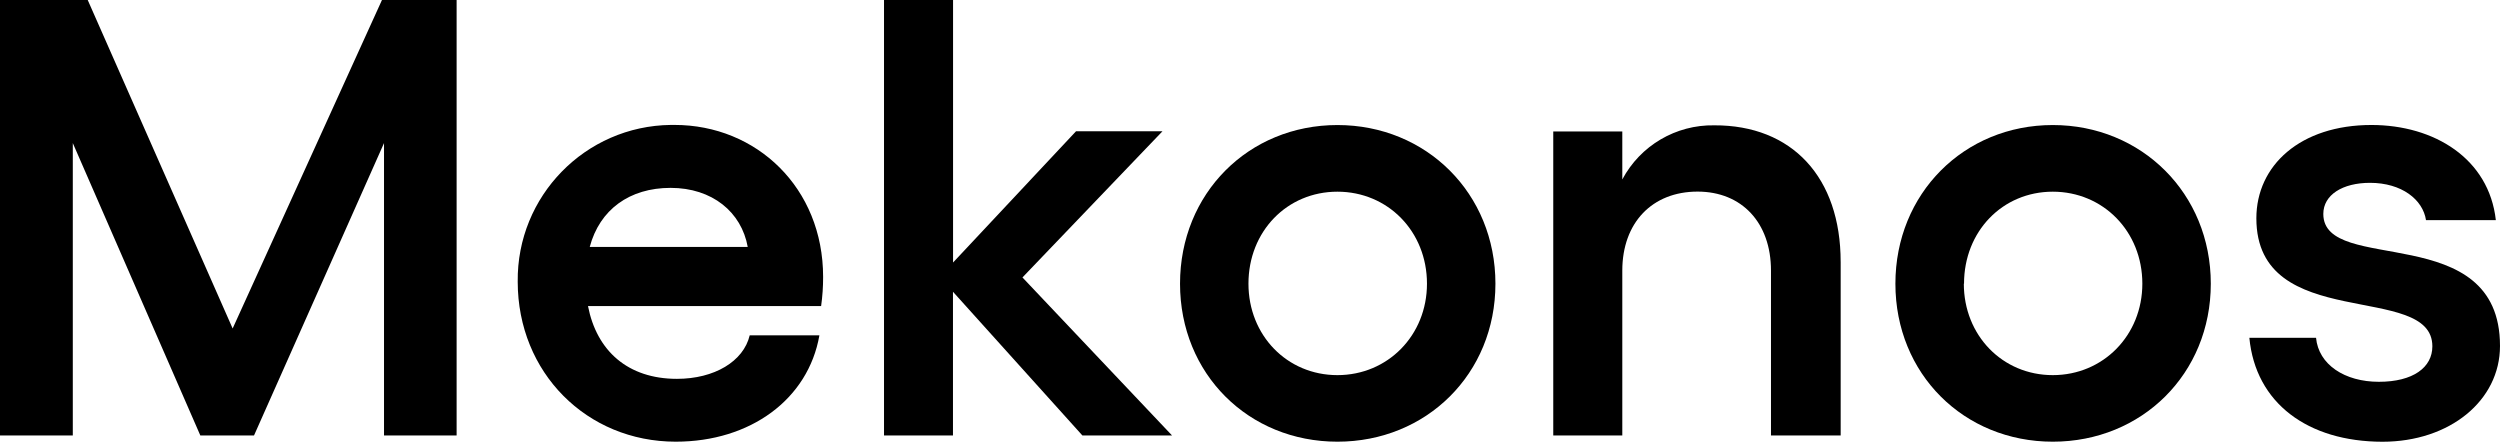
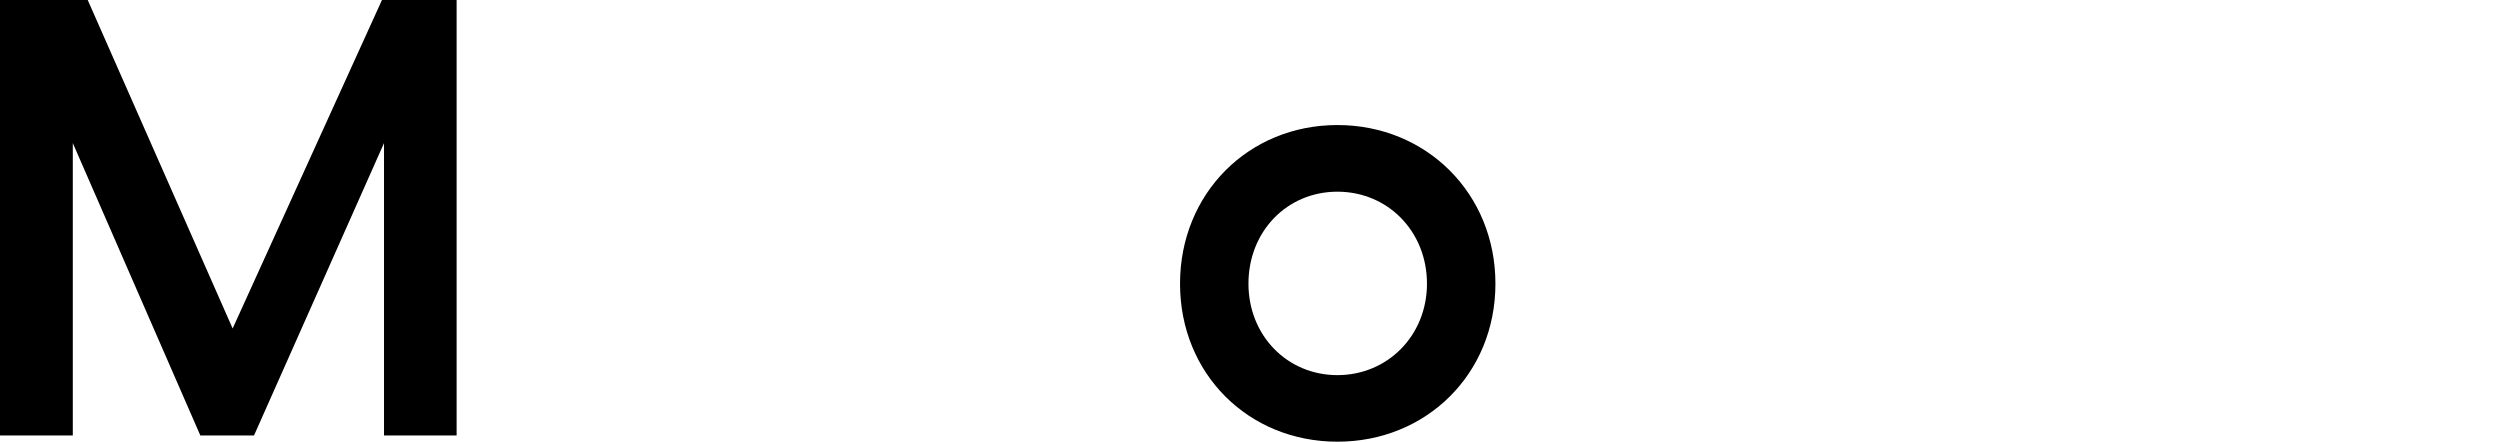
<svg xmlns="http://www.w3.org/2000/svg" id="a" width="175" height="30.924" viewBox="0 0 175 30.924">
  <path d="M0,0h6.14l10.145,22.994L26.738,0h5.225v30.481h-5.082V10.016l-9.1,20.466h-3.758L5.096,10.016v20.466H0V0Z" fill="#000" stroke-width="0" />
-   <path d="M57.479,21.426h-16.319c.61,3.133,2.786,5.093,6.227,5.093,2.612,0,4.659-1.218,5.093-3.046h4.878c-.784,4.48-4.833,7.445-10.058,7.445-6.227,0-11.06-4.833-11.06-11.2-.07-5.99,4.729-10.903,10.72-10.973.084,0,.169,0,.253,0,5.746,0,10.405,4.399,10.405,10.64.002.683-.045,1.365-.14,2.041ZM52.341,17.287c-.437-2.439-2.484-4.136-5.401-4.136-2.873,0-4.964,1.523-5.659,4.136h11.06Z" fill="#000" stroke-width="0" />
-   <path d="M75.766,30.481l-9.058-10.058v10.058h-4.827V0h4.833v18.377l8.607-9.187h6.051l-9.8,10.231,10.469,11.06h-6.275Z" fill="#000" stroke-width="0" />
  <path d="M104.68,19.858c0,6.314-4.833,11.06-11.06,11.06s-11.018-4.746-11.018-11.06,4.791-11.105,11.018-11.105,11.06,4.791,11.06,11.105ZM87.392,19.858c0,3.615,2.699,6.401,6.227,6.401s6.269-2.786,6.269-6.401c0-3.66-2.741-6.44-6.269-6.44s-6.227,2.78-6.227,6.44h0Z" fill="#000" stroke-width="0" />
-   <path d="M128.847,18.332v12.149h-4.878v-11.539c0-3.36-2.047-5.53-5.138-5.53-3.178,0-5.27,2.178-5.27,5.53v11.539h-4.833V9.201h4.833v3.36c1.263-2.373,3.752-3.837,6.44-3.788,5.44-.02,8.845,3.637,8.845,9.559Z" fill="#000" stroke-width="0" />
-   <path d="M154.756,19.858c0,6.314-4.833,11.06-11.06,11.06s-11.018-4.746-11.018-11.06,4.805-11.105,11.018-11.105,11.06,4.791,11.06,11.105ZM137.468,19.858c0,3.615,2.699,6.401,6.227,6.401s6.269-2.786,6.269-6.401c0-3.66-2.744-6.44-6.269-6.44s-6.213,2.78-6.213,6.44h-.014Z" fill="#000" stroke-width="0" />
-   <path d="M157.455,23.646h4.668c.174,1.873,2.002,3.08,4.396,3.08s3.746-1.002,3.746-2.484c0-4.57-12.32-.871-12.32-8.96,0-3.702,3.08-6.533,8.056-6.533,4.396,0,8.229,2.352,8.708,6.661h-4.889c-.216-1.436-1.697-2.612-3.92-2.612-1.918,0-3.268.84-3.268,2.178,0,4.312,12.368.347,12.368,9.24,0,3.833-3.528,6.706-8.229,6.706-5.225-.006-8.882-2.705-9.316-7.277Z" fill="#000" stroke-width="0" />
</svg>